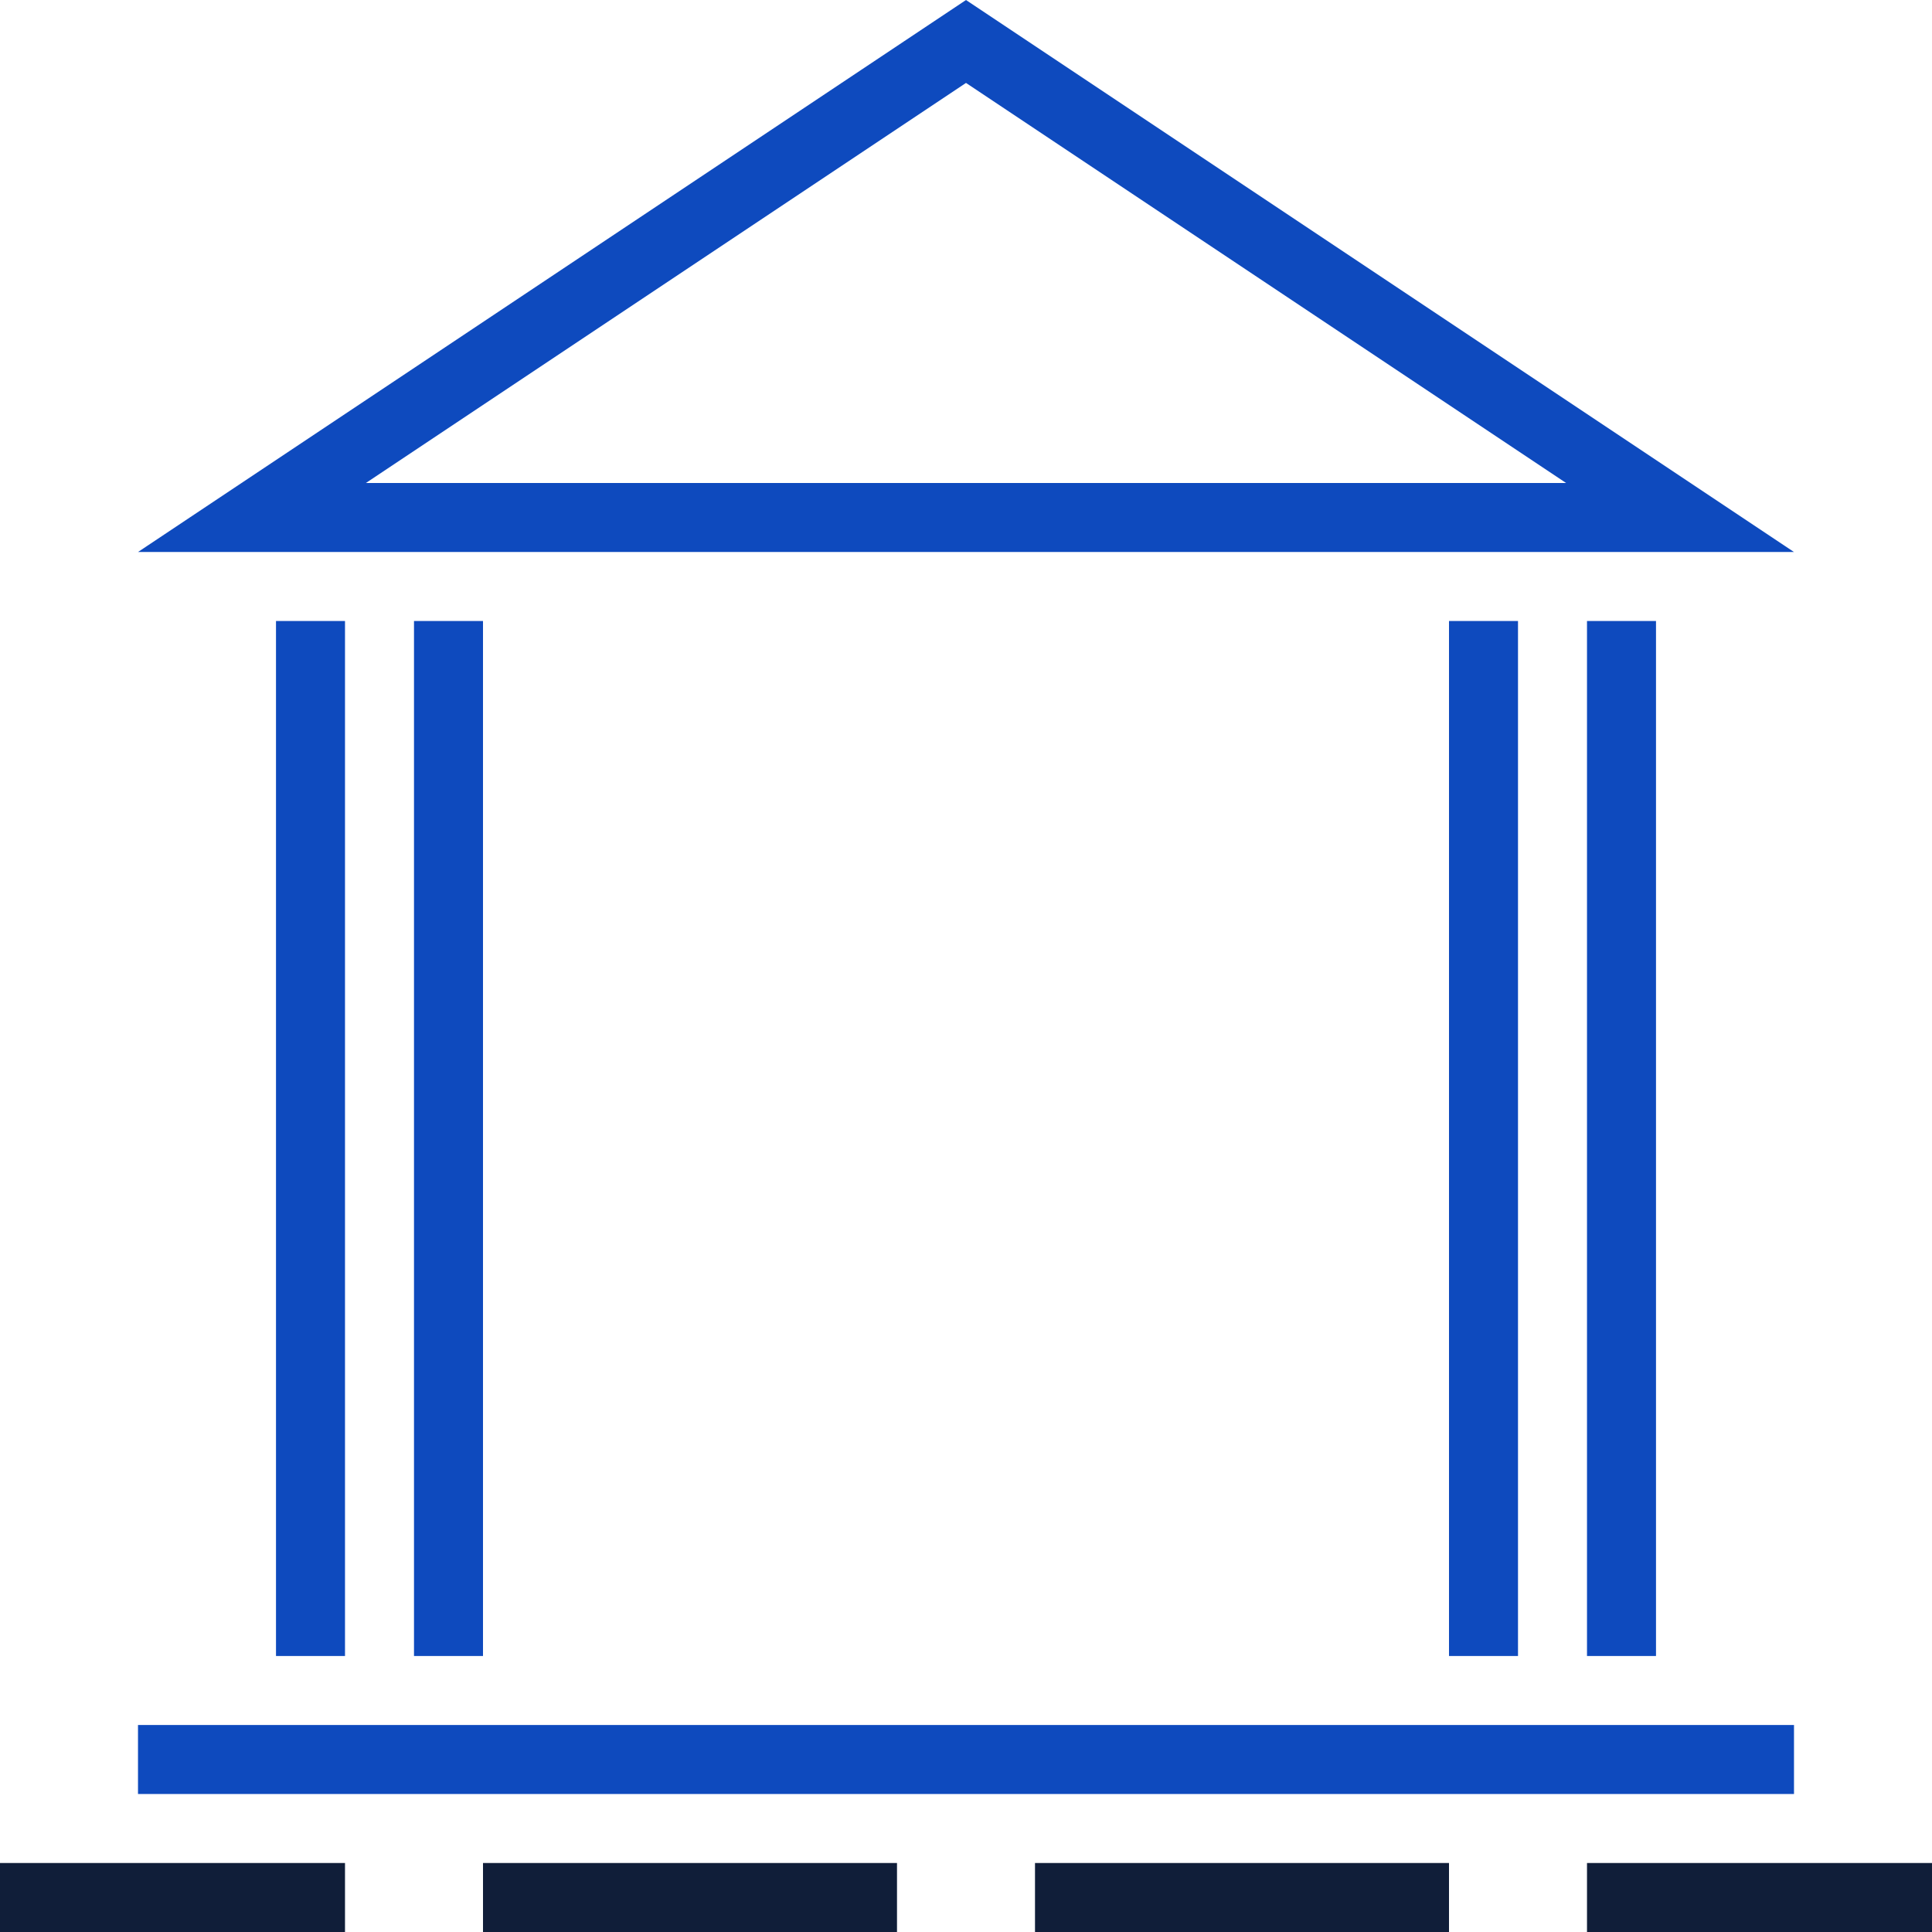
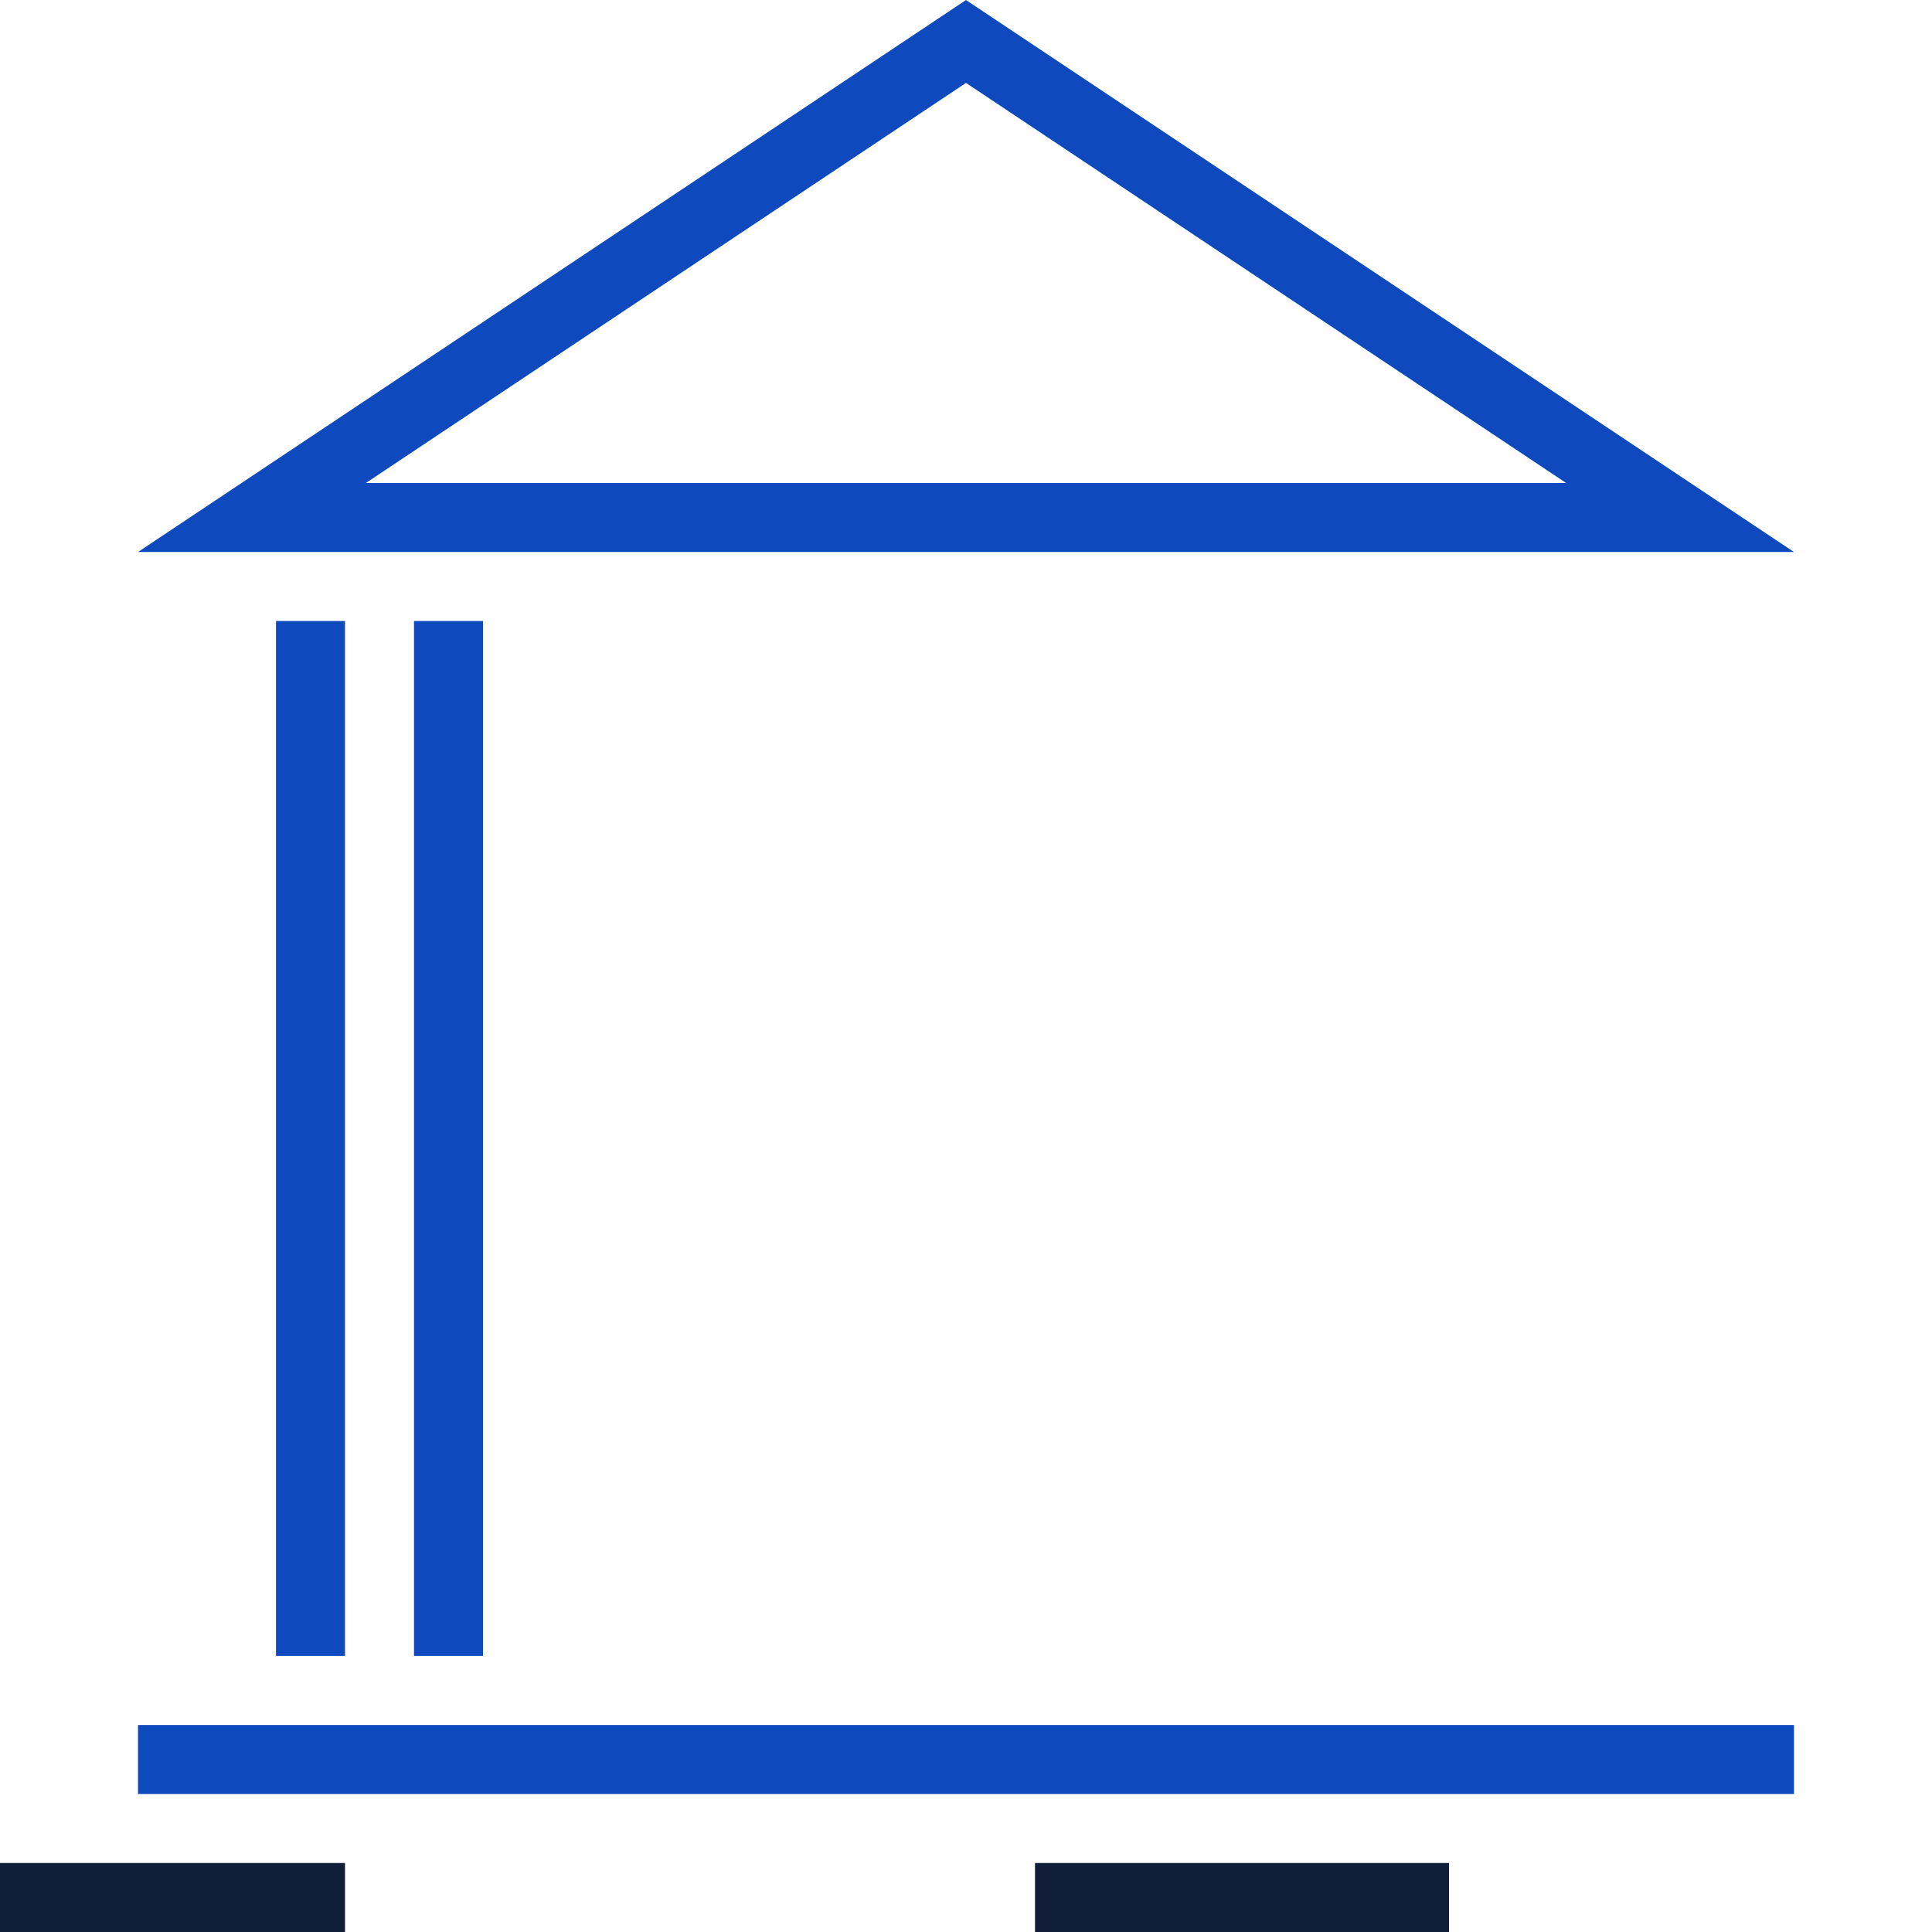
<svg xmlns="http://www.w3.org/2000/svg" width="56" height="56" viewBox="0 0 56 56" fill="none">
  <g clip-path="url(#clip0)">
    <rect x="-2" y="54" width="12" height="2" fill="#101E39" />
-     <rect x="14" y="54" width="12" height="2" fill="#101E39" />
    <rect x="30" y="54" width="12" height="2" fill="#101E39" />
-     <rect x="46" y="54" width="12" height="2" fill="#101E39" />
    <rect x="4" y="50" width="48" height="2" fill="#0E4ABE" />
    <path d="M7.303 15L28 1.202L48.697 15H7.303Z" stroke="#0E4ABE" stroke-width="2" />
    <rect x="8" y="18" width="2" height="30" fill="#0E4ABE" />
    <rect x="12" y="18" width="2" height="30" fill="#0E4ABE" />
-     <rect x="42" y="18" width="2" height="30" fill="#0E4ABE" />
-     <rect x="46" y="18" width="2" height="30" fill="#0E4ABE" />
  </g>
  <defs>
    <clipPath id="clip0">
      <rect width="56" height="56" fill="white" />
    </clipPath>
  </defs>
</svg>